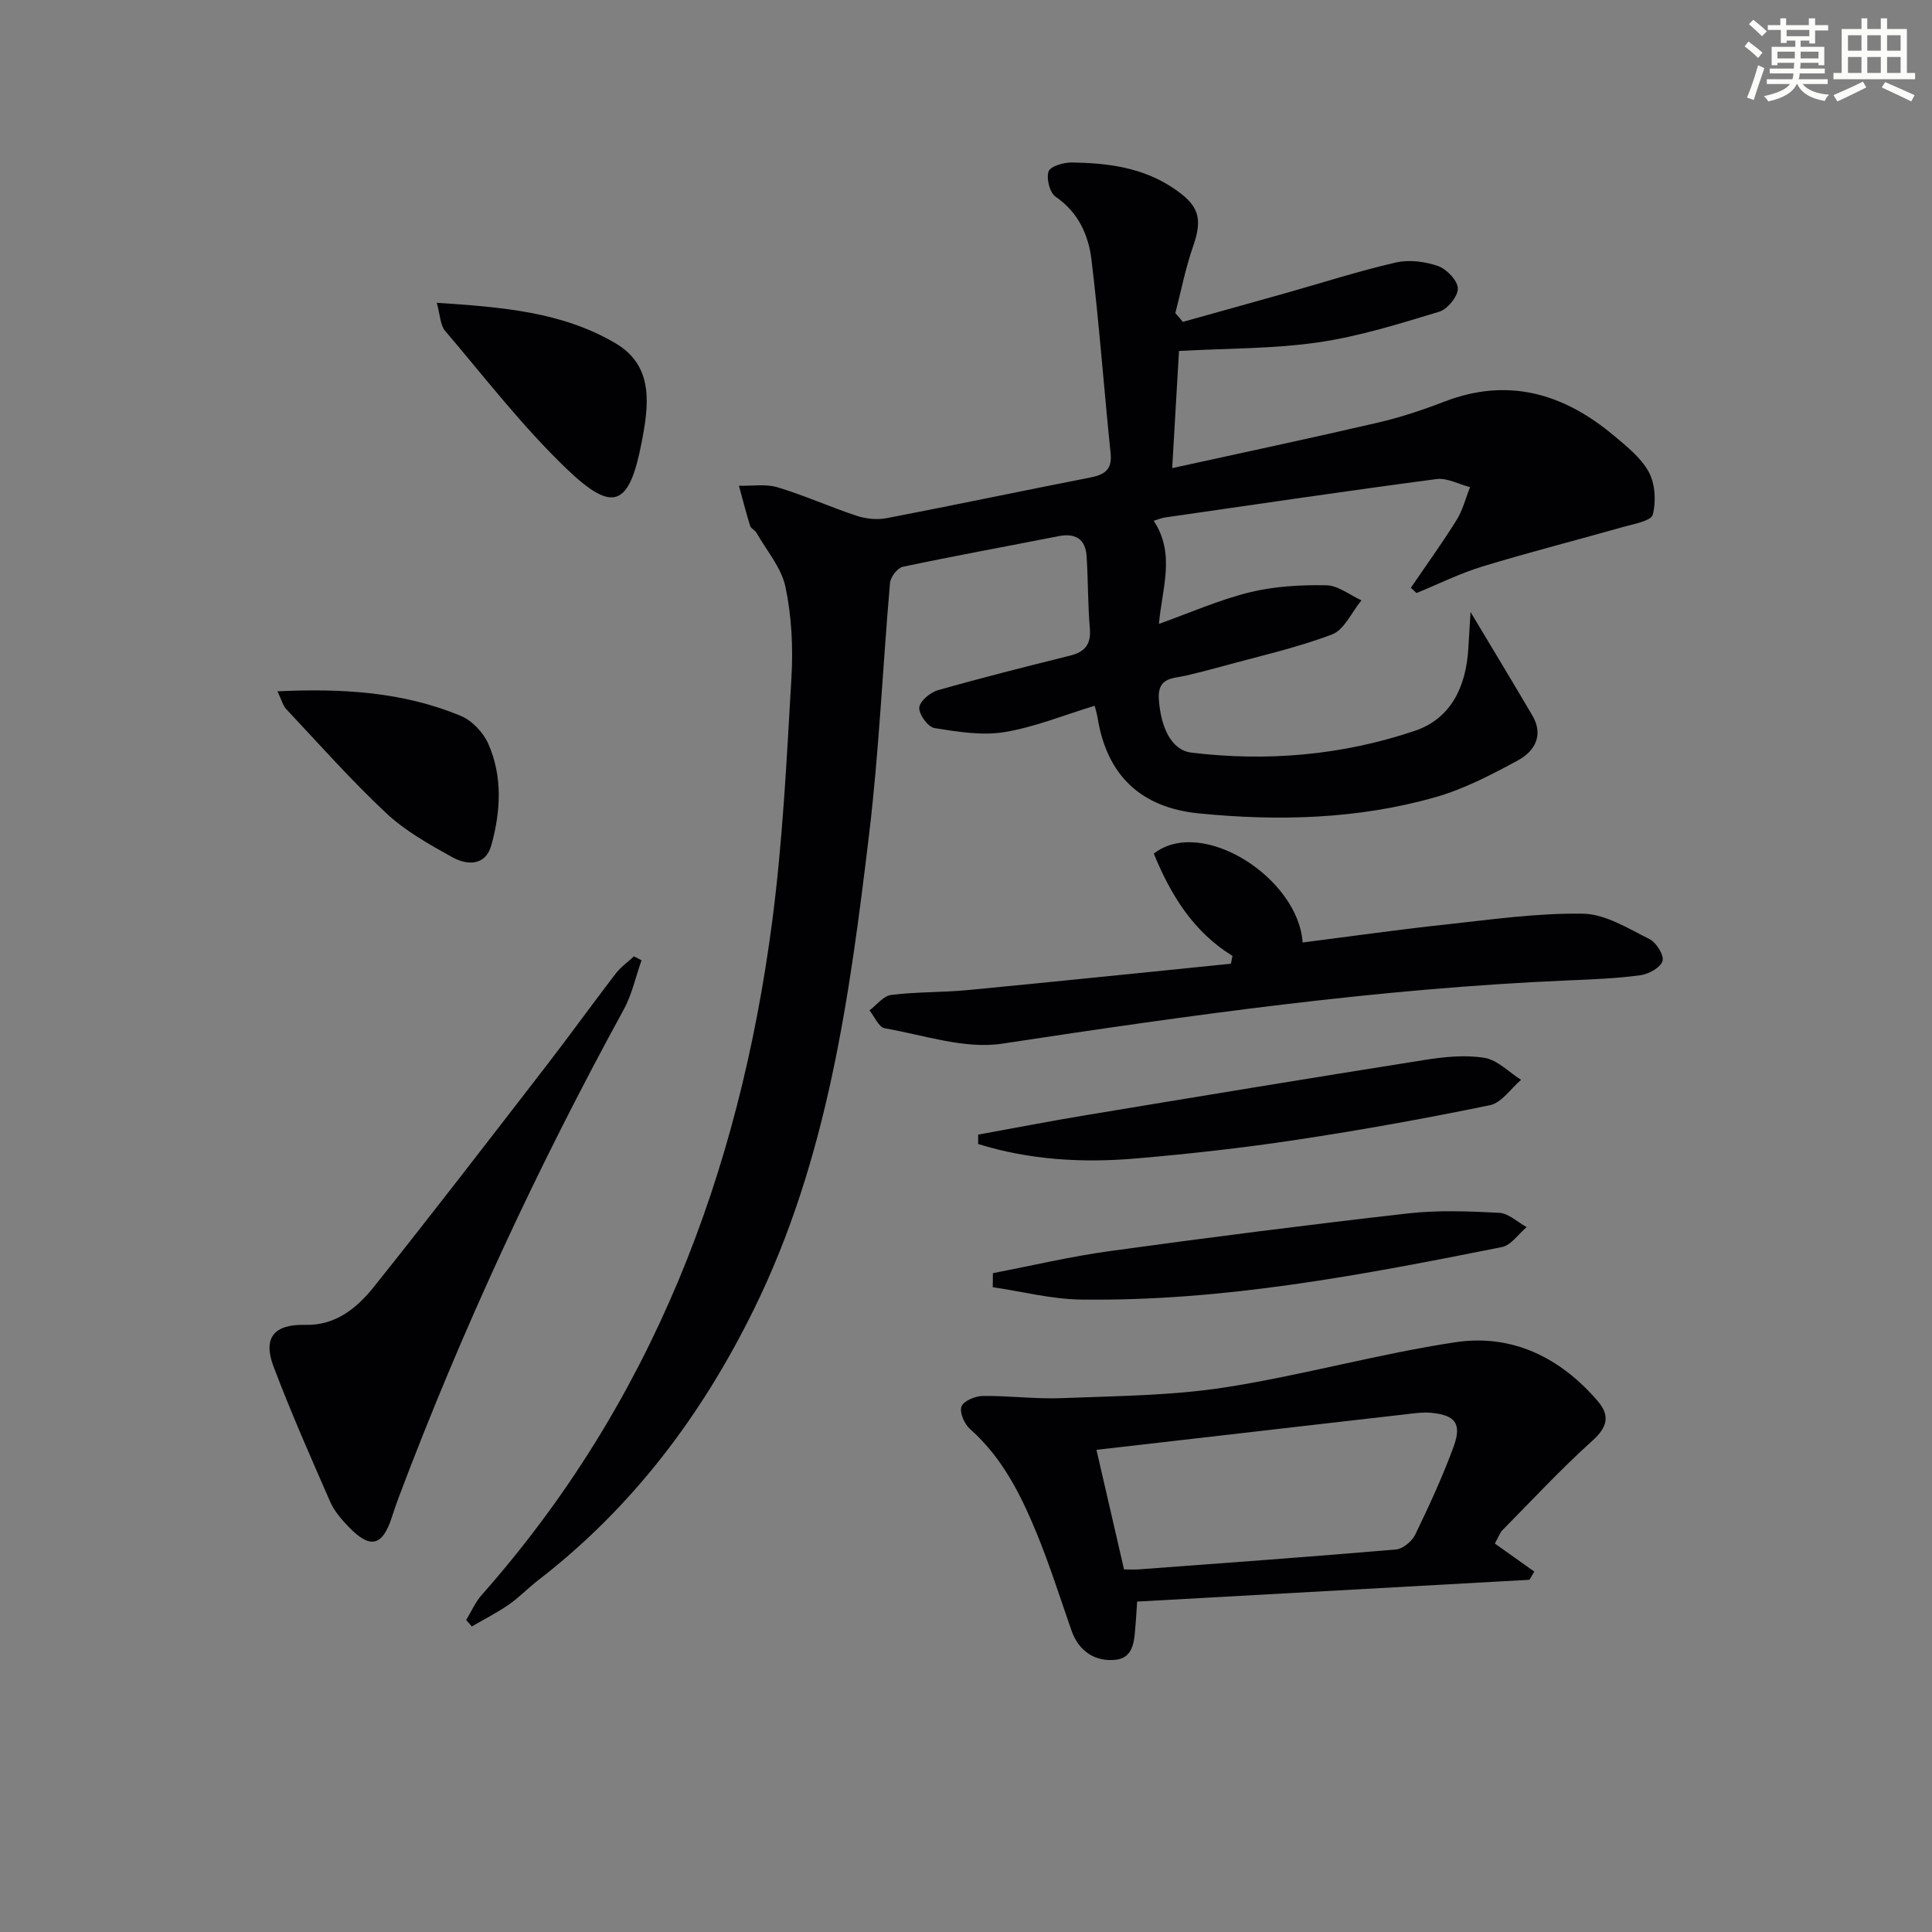
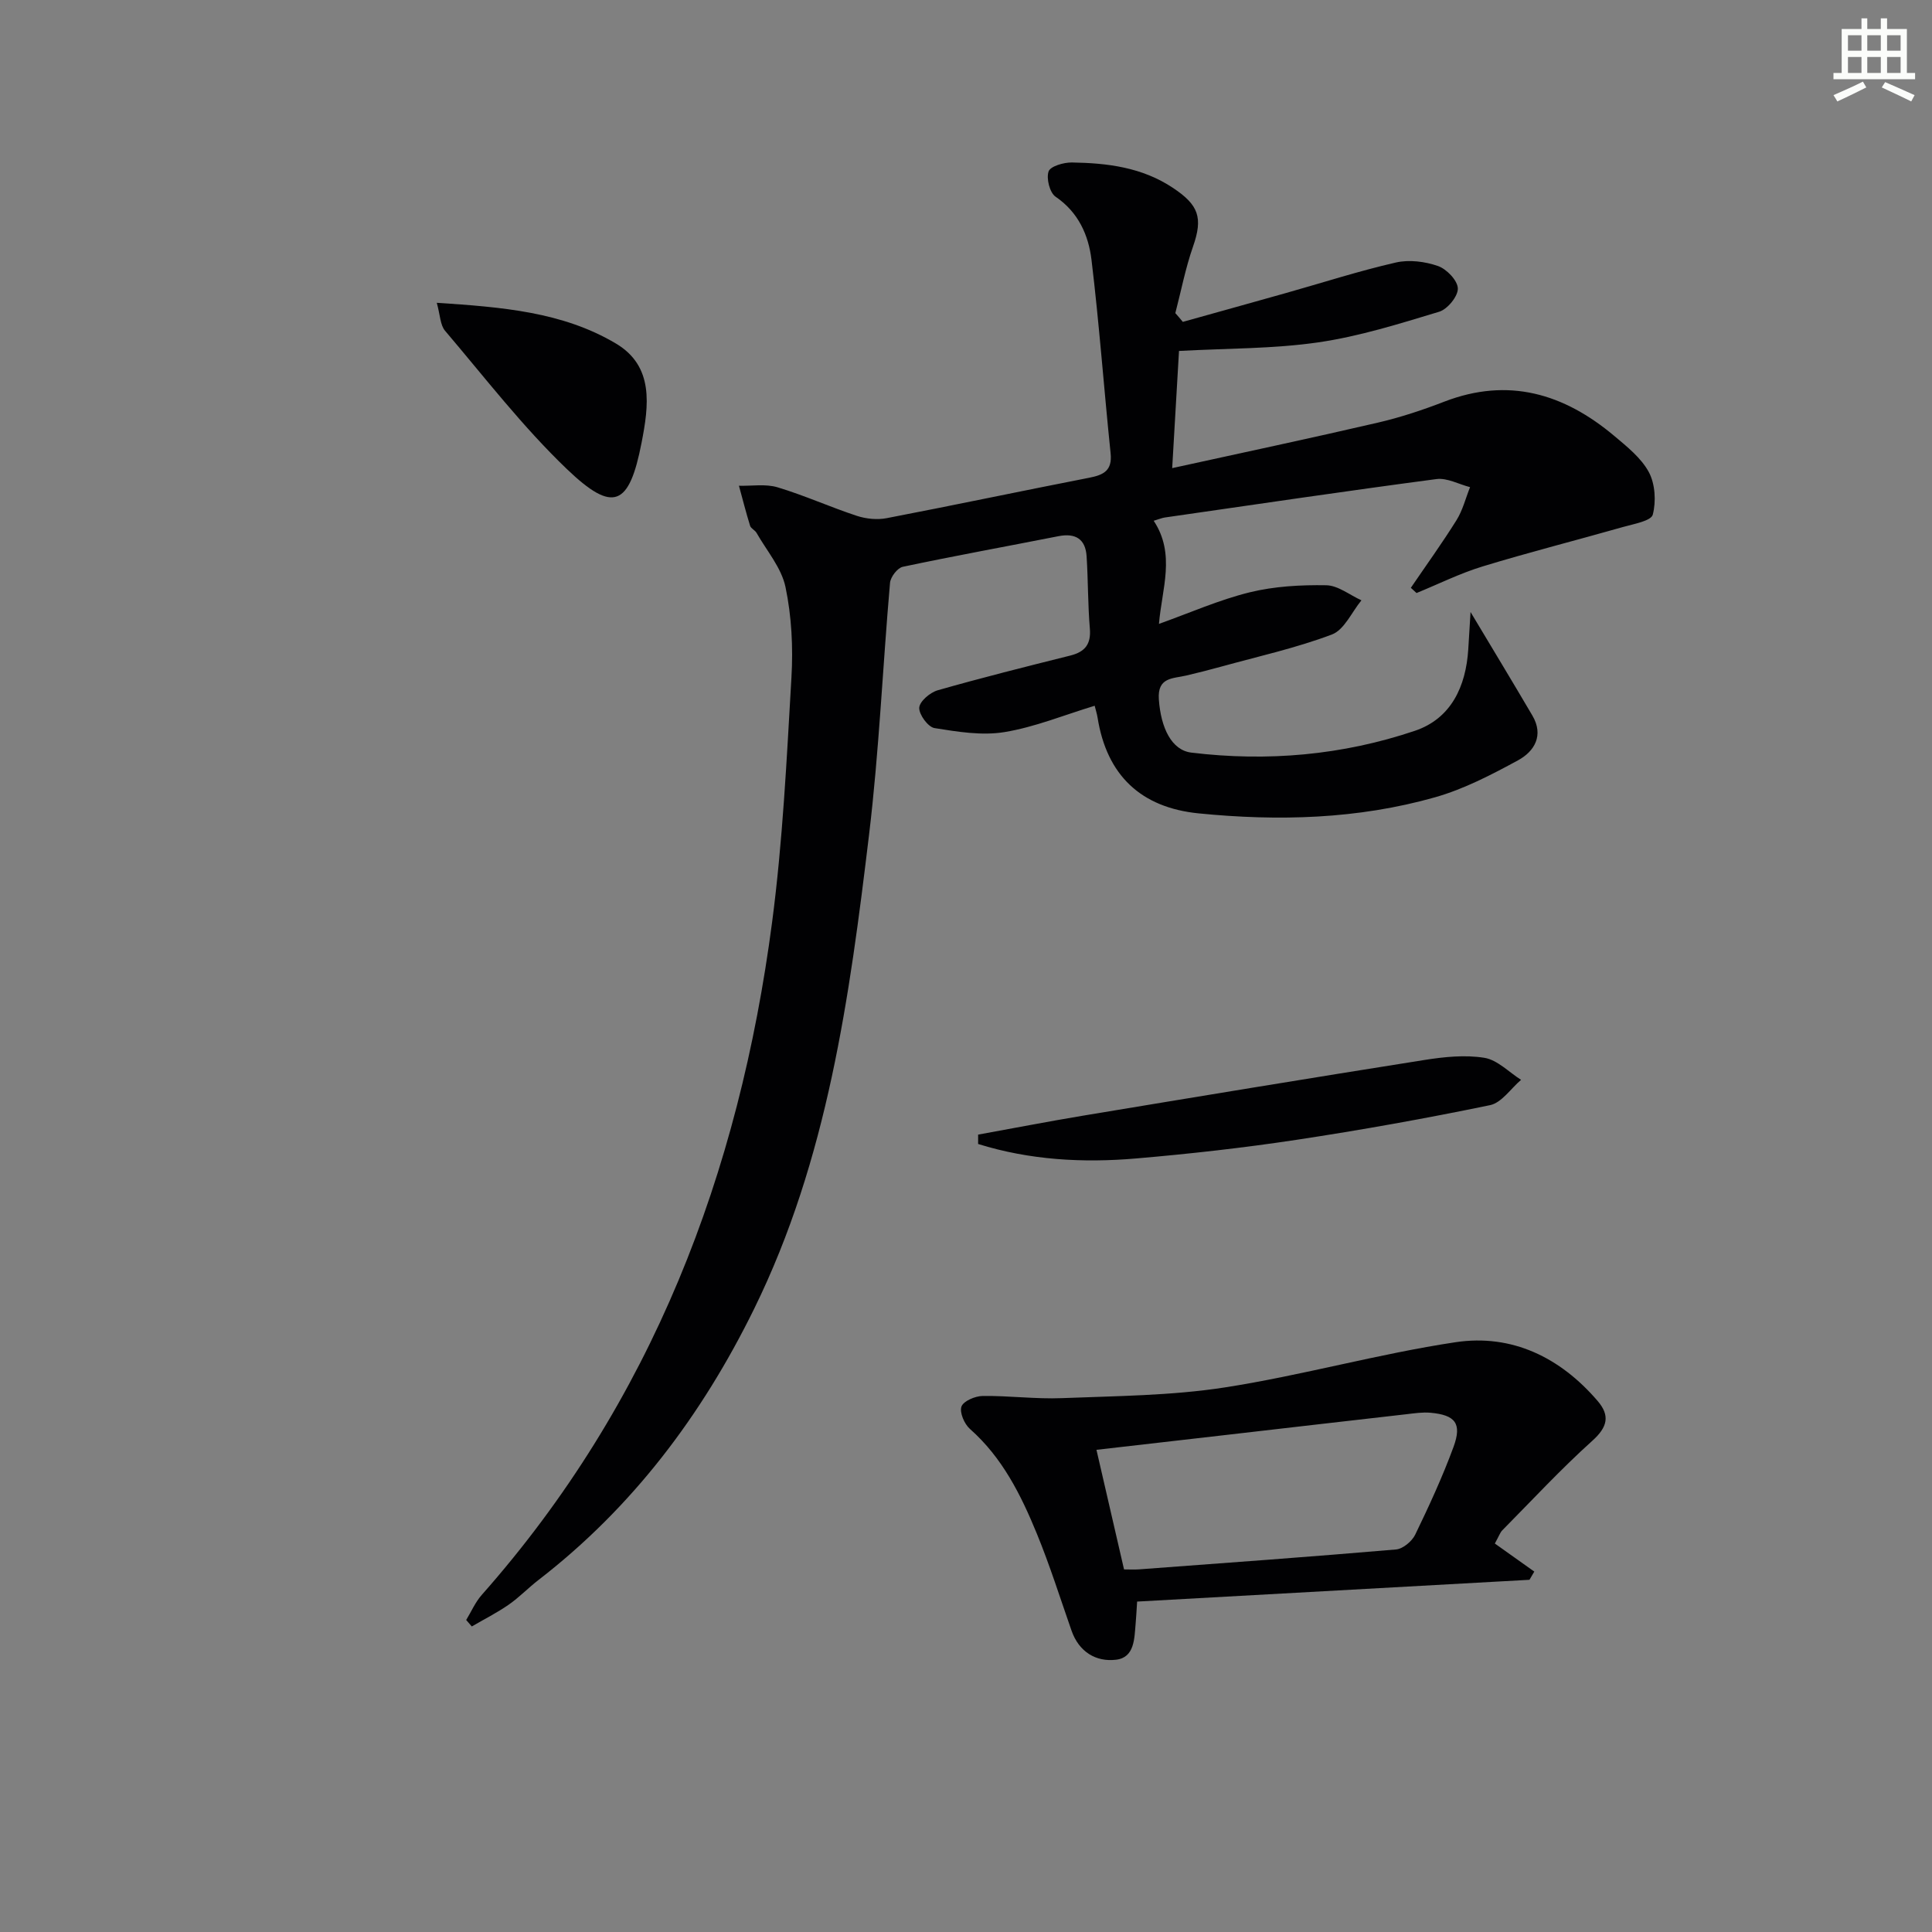
<svg xmlns="http://www.w3.org/2000/svg" enable-background="new 0 0 400 400" viewBox="0 0 400 400">
  <rect x="0" y="0" width="400" height="400" fill="#808080" stroke="none" />
  <g fill="#010103">
    <path d="m244.89 66.64c7.09-1.98 14.19-3.95 21.28-5.95 7.6-2.14 15.14-4.58 22.83-6.34 2.75-.63 6.04-.21 8.73.73 1.79.63 4.06 3 4.1 4.64.04 1.63-2.14 4.3-3.86 4.82-8.24 2.49-16.55 5.11-25.03 6.34-9.29 1.35-18.79 1.23-28.84 1.78-.41 7.03-.88 15.08-1.41 24.26 14.81-3.25 28.73-6.2 42.59-9.42 4.66-1.08 9.26-2.61 13.74-4.34 13.28-5.12 24.77-1.66 35.17 7.07 2.66 2.24 5.61 4.58 7.19 7.53 1.31 2.45 1.52 6.06.81 8.79-.34 1.3-3.9 1.92-6.09 2.54-9.7 2.76-19.49 5.24-29.13 8.18-4.69 1.43-9.14 3.65-13.69 5.51-.39-.36-.79-.72-1.18-1.08 3.17-4.66 6.47-9.23 9.45-14 1.29-2.06 1.89-4.55 2.81-6.84-2.33-.6-4.76-1.97-6.98-1.67-18.76 2.48-37.47 5.25-56.2 7.95-.63.09-1.24.36-2.32.68 4.59 6.92 1.68 14.13 1.09 21.35 6.46-2.31 12.49-4.99 18.8-6.54 5.1-1.25 10.55-1.55 15.83-1.46 2.45.04 4.86 2.02 7.29 3.12-2.01 2.44-3.55 6.11-6.12 7.08-7.42 2.8-15.25 4.53-22.92 6.65-2.39.66-4.8 1.27-7.22 1.84-2.77.66-6.02.3-5.68 4.97.42 5.89 2.64 10.5 6.73 10.99 15.73 1.91 31.28.54 46.26-4.51 7.5-2.52 10.58-9.15 11.07-16.89.15-2.4.29-4.81.47-7.71 4.57 7.63 8.73 14.5 12.8 21.43 2.41 4.1.45 7.41-2.96 9.27-5.5 2.99-11.2 5.96-17.19 7.66-16.01 4.54-32.47 4.97-48.95 3.33-11.92-1.19-19.02-7.86-20.92-19.83-.13-.81-.39-1.59-.6-2.45-6.3 1.91-12.36 4.41-18.66 5.45-4.68.77-9.73-.06-14.51-.83-1.33-.22-3.23-2.82-3.15-4.22.08-1.32 2.25-3.16 3.84-3.61 9.08-2.59 18.25-4.89 27.42-7.18 3.07-.77 4.34-2.36 4.06-5.63-.42-4.96-.35-9.95-.67-14.92-.23-3.58-2.29-4.86-5.82-4.17-10.75 2.12-21.53 4.07-32.24 6.34-1.1.23-2.53 2.1-2.64 3.32-1.52 17.37-2.26 34.84-4.34 52.14-4.04 33.63-8.58 67.21-23.81 98.2-10.81 22-25.17 41.08-44.66 56.13-2.1 1.62-3.96 3.58-6.14 5.09-2.42 1.68-5.08 3.02-7.64 4.51-.39-.45-.77-.89-1.16-1.34 1.06-1.74 1.89-3.69 3.22-5.19 35.27-39.87 53.29-87.27 60.12-139.32 2.2-16.77 3.02-33.75 4-50.65.36-6.21.04-12.63-1.23-18.69-.83-3.99-3.89-7.52-6-11.23-.32-.56-1.15-.89-1.33-1.46-.85-2.74-1.55-5.52-2.31-8.29 2.68.07 5.52-.42 7.99.32 5.56 1.67 10.89 4.09 16.42 5.91 1.92.63 4.21.86 6.18.48 14-2.69 27.95-5.64 41.94-8.37 2.99-.58 4.79-1.5 4.42-5.05-1.38-13.36-2.35-26.77-3.96-40.09-.62-5.1-2.71-9.82-7.43-13.04-1.22-.83-1.96-3.78-1.45-5.24.38-1.08 3.15-1.88 4.84-1.85 7.35.12 14.51.99 20.94 5.28 5.28 3.52 6.22 6.13 4.13 12.11-1.57 4.48-2.47 9.19-3.67 13.8.54.59 1.05 1.2 1.55 1.81z" />
    <path d="m235.43 331.59c-.14 2.18-.2 3.32-.3 4.45-.28 3.14-.18 7.13-4.07 7.59-4.15.49-7.67-1.62-9.21-6.02-2.35-6.72-4.49-13.52-7.19-20.1-3.29-8.01-7.13-15.73-13.84-21.66-1.16-1.02-2.19-3.42-1.76-4.64.41-1.14 2.83-2.17 4.39-2.19 5.47-.07 10.96.67 16.42.45 11.26-.45 22.63-.5 33.72-2.22 16.02-2.49 31.74-6.95 47.77-9.36 11.67-1.75 21.68 3.15 29.41 12.16 2.61 3.04 2.06 5.41-1.1 8.25-6.5 5.85-12.47 12.3-18.63 18.53-.45.45-.66 1.13-1.55 2.74 2.59 1.84 5.38 3.82 8.17 5.81-.33.57-.67 1.13-1 1.7-26.91 1.5-53.81 2.99-81.23 4.51zm-2.71-6.66c1.15 0 2.13.06 3.11-.01 17.74-1.32 35.48-2.6 53.2-4.12 1.43-.12 3.3-1.69 3.97-3.06 2.88-5.95 5.66-11.98 7.94-18.18 1.78-4.85.37-6.61-4.81-7.07-1.63-.14-3.31.12-4.95.31-12.71 1.44-25.41 2.92-38.11 4.38-8.69 1-17.38 2-26.06 2.99 1.93 8.41 3.75 16.3 5.71 24.76z" />
-     <path d="m255.17 197.91c-8.18-5.05-12.81-12.7-16.29-21.18 9.97-7.77 29.93 5.05 30.81 18.4 9.86-1.25 19.68-2.65 29.54-3.71 9.5-1.03 19.04-2.41 28.54-2.25 4.62.08 9.31 3.06 13.71 5.24 1.42.7 3.09 3.36 2.73 4.55-.41 1.36-2.86 2.72-4.58 2.95-4.93.67-9.93.86-14.91 1.07-39.38 1.67-78.3 7.19-117.23 13.1-7.78 1.18-16.24-1.78-24.32-3.19-1.23-.21-2.11-2.41-3.15-3.7 1.49-1.12 2.89-3 4.49-3.2 5.26-.66 10.62-.5 15.91-1.01 18.15-1.74 36.29-3.62 54.43-5.45.12-.54.22-1.08.32-1.62z" />
-     <path d="m132.82 198.82c-1.21 3.42-1.97 7.07-3.69 10.21-17.82 32.56-33.43 66.12-46.53 100.85-.53 1.4-1.01 2.82-1.47 4.24-1.96 6.03-4.47 6.64-8.95 2-1.48-1.54-2.97-3.27-3.82-5.2-4.06-9.27-8.15-18.54-11.73-28-2.26-5.98.14-8.78 6.56-8.62 6.32.16 10.73-3.5 14.26-7.92 12.04-15.08 23.8-30.38 35.6-45.65 4.88-6.31 9.54-12.8 14.4-19.13 1.05-1.37 2.52-2.41 3.8-3.6.52.27 1.04.54 1.57.82z" />
    <path d="m202.51 234.91c7.25-1.31 14.49-2.72 21.76-3.93 23.55-3.91 47.11-7.8 70.69-11.53 4.07-.64 8.37-1.09 12.37-.44 2.71.44 5.07 2.97 7.59 4.56-2.13 1.81-4.02 4.74-6.42 5.24-13.29 2.75-26.67 5.15-40.09 7.18-10.98 1.66-22.05 2.9-33.12 3.85-11.08.96-22.1.34-32.78-2.99 0-.64 0-1.29 0-1.94z" />
-     <path d="m205.57 263.59c8.07-1.55 16.09-3.45 24.22-4.57 20.52-2.82 41.08-5.45 61.66-7.79 6.24-.71 12.63-.46 18.93-.13 1.95.1 3.8 1.92 5.7 2.96-1.7 1.42-3.22 3.75-5.12 4.13-28.79 5.75-57.64 11.28-87.17 10.87-6.09-.08-12.17-1.67-18.25-2.56 0-.97.01-1.94.03-2.91z" />
    <path d="m90.43 62.69c13.41.89 26.02 1.85 37.1 8.44 7.93 4.72 6.79 12.88 5.3 20.53-2.55 13.13-5.84 14.67-15.46 5.46-9.15-8.76-16.97-18.93-25.21-28.62-1.03-1.19-1.02-3.27-1.73-5.81z" />
-     <path d="m57.45 143.13c13.55-.64 26.08.15 37.94 5.08 2.34.97 4.66 3.43 5.7 5.77 3 6.78 2.57 14.01.65 20.98-1.2 4.35-5.01 4.24-8.14 2.49-4.76-2.65-9.68-5.39-13.61-9.07-7.27-6.8-13.89-14.29-20.72-21.56-.72-.76-.98-1.95-1.82-3.69z" />
  </g>
-   <path d="m361.2 9.6.8-1c.9.7 1.9 1.4 2.9 2.3l-.9 1.1c-1-1-2-1.8-2.8-2.4zm.5 10.6c.9-2.1 1.6-4.3 2.3-6.7.4.2.8.4 1.3.6-.7 2.1-1.5 4.3-2.2 6.6zm.4-15.2.9-.9c1 .8 2 1.6 2.8 2.4l-1 1c-.9-.9-1.8-1.7-2.7-2.5zm12.5-1.2h1.2v1.4h2.7v1.1h-2.7v2.7h-1.2v-.6h-1.8v1.3h4.9v3.8h-1.2v-.5h-3.7c0 .4-.1.9-.1 1.2h5.1v1h-5.2c0 .5-.1.9-.2 1.2h6v1h-5.2c1.1 1.3 2.9 2 5.5 2.2-.4.4-.7.8-.9 1.3-2.9-.5-4.8-1.6-5.7-3.5h-.1c-.8 1.7-2.7 2.9-5.9 3.6-.2-.4-.6-.8-.9-1.1 2.8-.6 4.6-1.4 5.4-2.5h-4.8v-1h5.3c.1-.3.2-.7.2-1.2h-4.9v-1h5c0-.4 0-.8.1-1.2h-3.5v.5h-1.2v-3.8h4.9v-1.3h-1.8v.5h-1.2v-2.7h-2.7v-1h2.6v-1.4h1.2v1.4h4.7v-1.4zm-6.6 8.3h3.6c0-.4 0-.9 0-1.4h-3.6zm1.9-4.6h4.7v-1.3h-4.7zm6.6 3.2h-3.7v1.4h3.7z" fill="#fbfcfa" />
  <path d="m385.3 3.8h1.3v2.2h2.8v-2.2h1.3v2.2h4.1v9.1h1.7v1.3h-16.9v-1.3h1.7v-9.1h4.1v-2.2zm.4 13.1.7 1.2c-1.8.9-3.8 1.9-6 2.9-.2-.4-.5-.8-.8-1.3 2.3-1 4.3-1.9 6.1-2.8zm-3.1-6.4h2.8v-3.2h-2.8zm0 4.6h2.8v-3.3h-2.8zm4-4.6h2.8v-3.2h-2.8zm0 4.6h2.8v-3.3h-2.8zm3.7 1.9c2.1.9 4.1 1.8 6.1 2.7l-.7 1.3c-2.2-1.1-4.2-2-6.1-2.9zm3.2-9.7h-2.8v3.2h2.8zm-2.8 7.8h2.8v-3.3h-2.8z" fill="#fbfcfa" />
</svg>